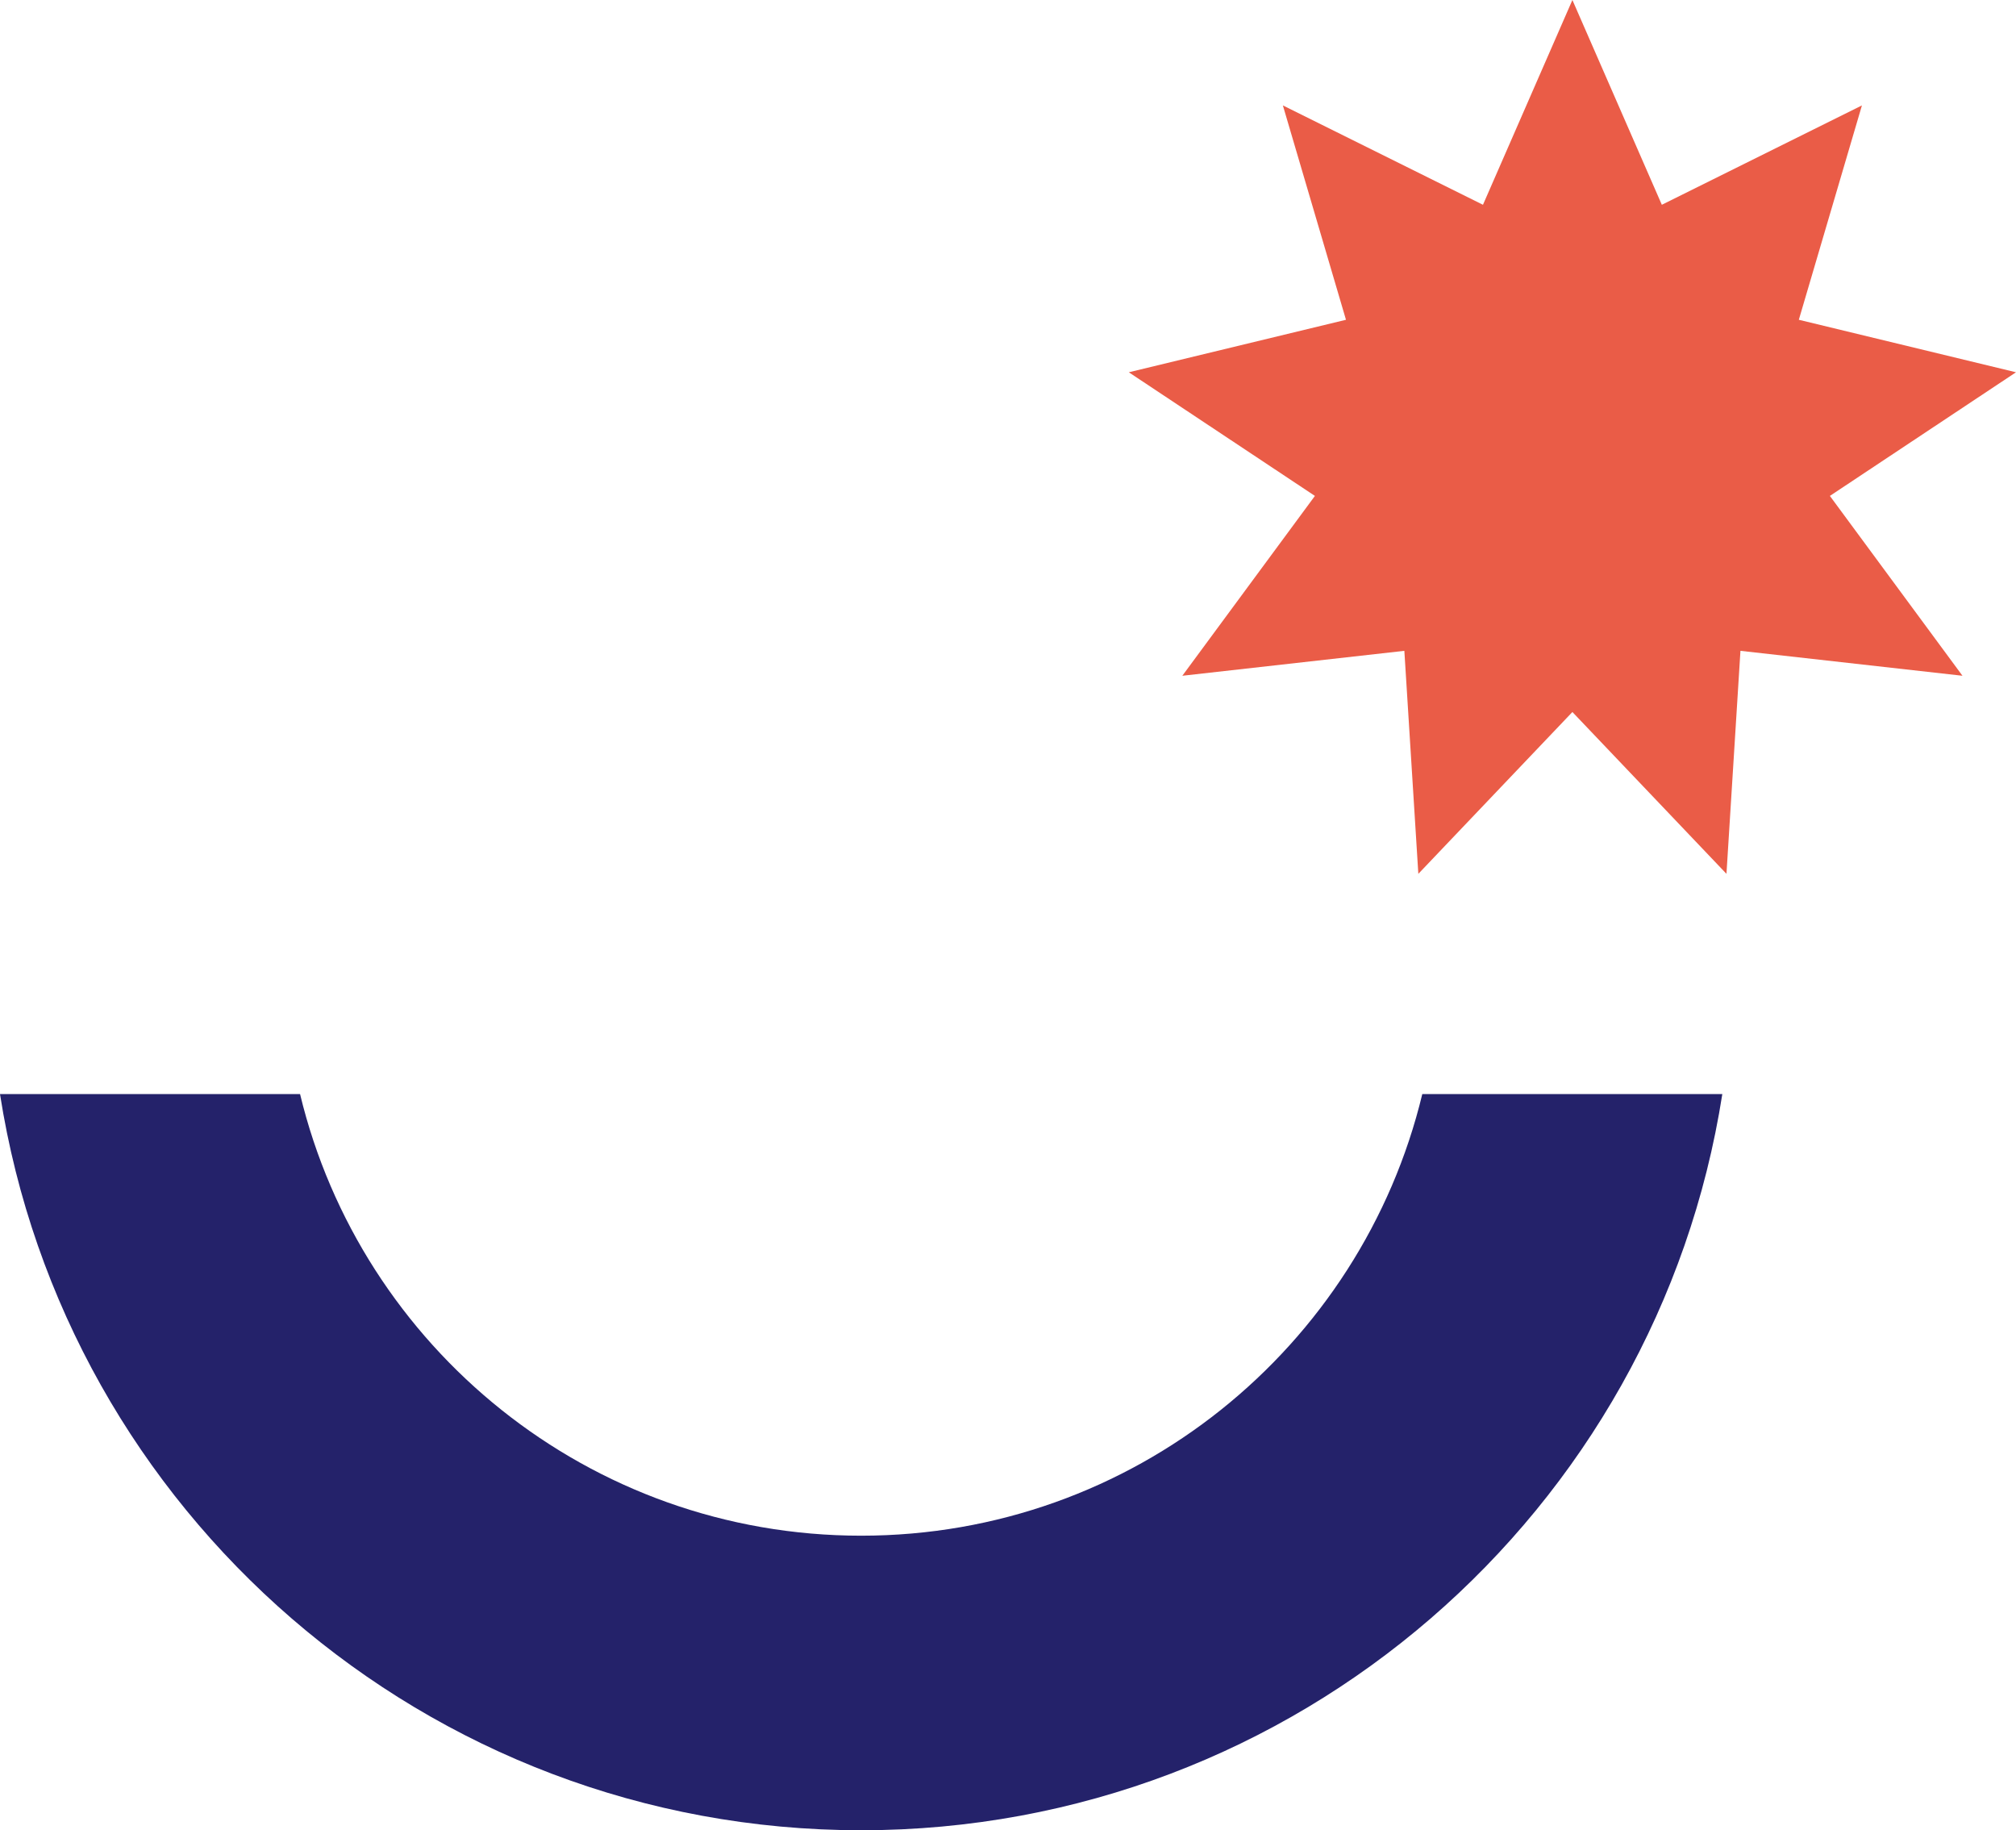
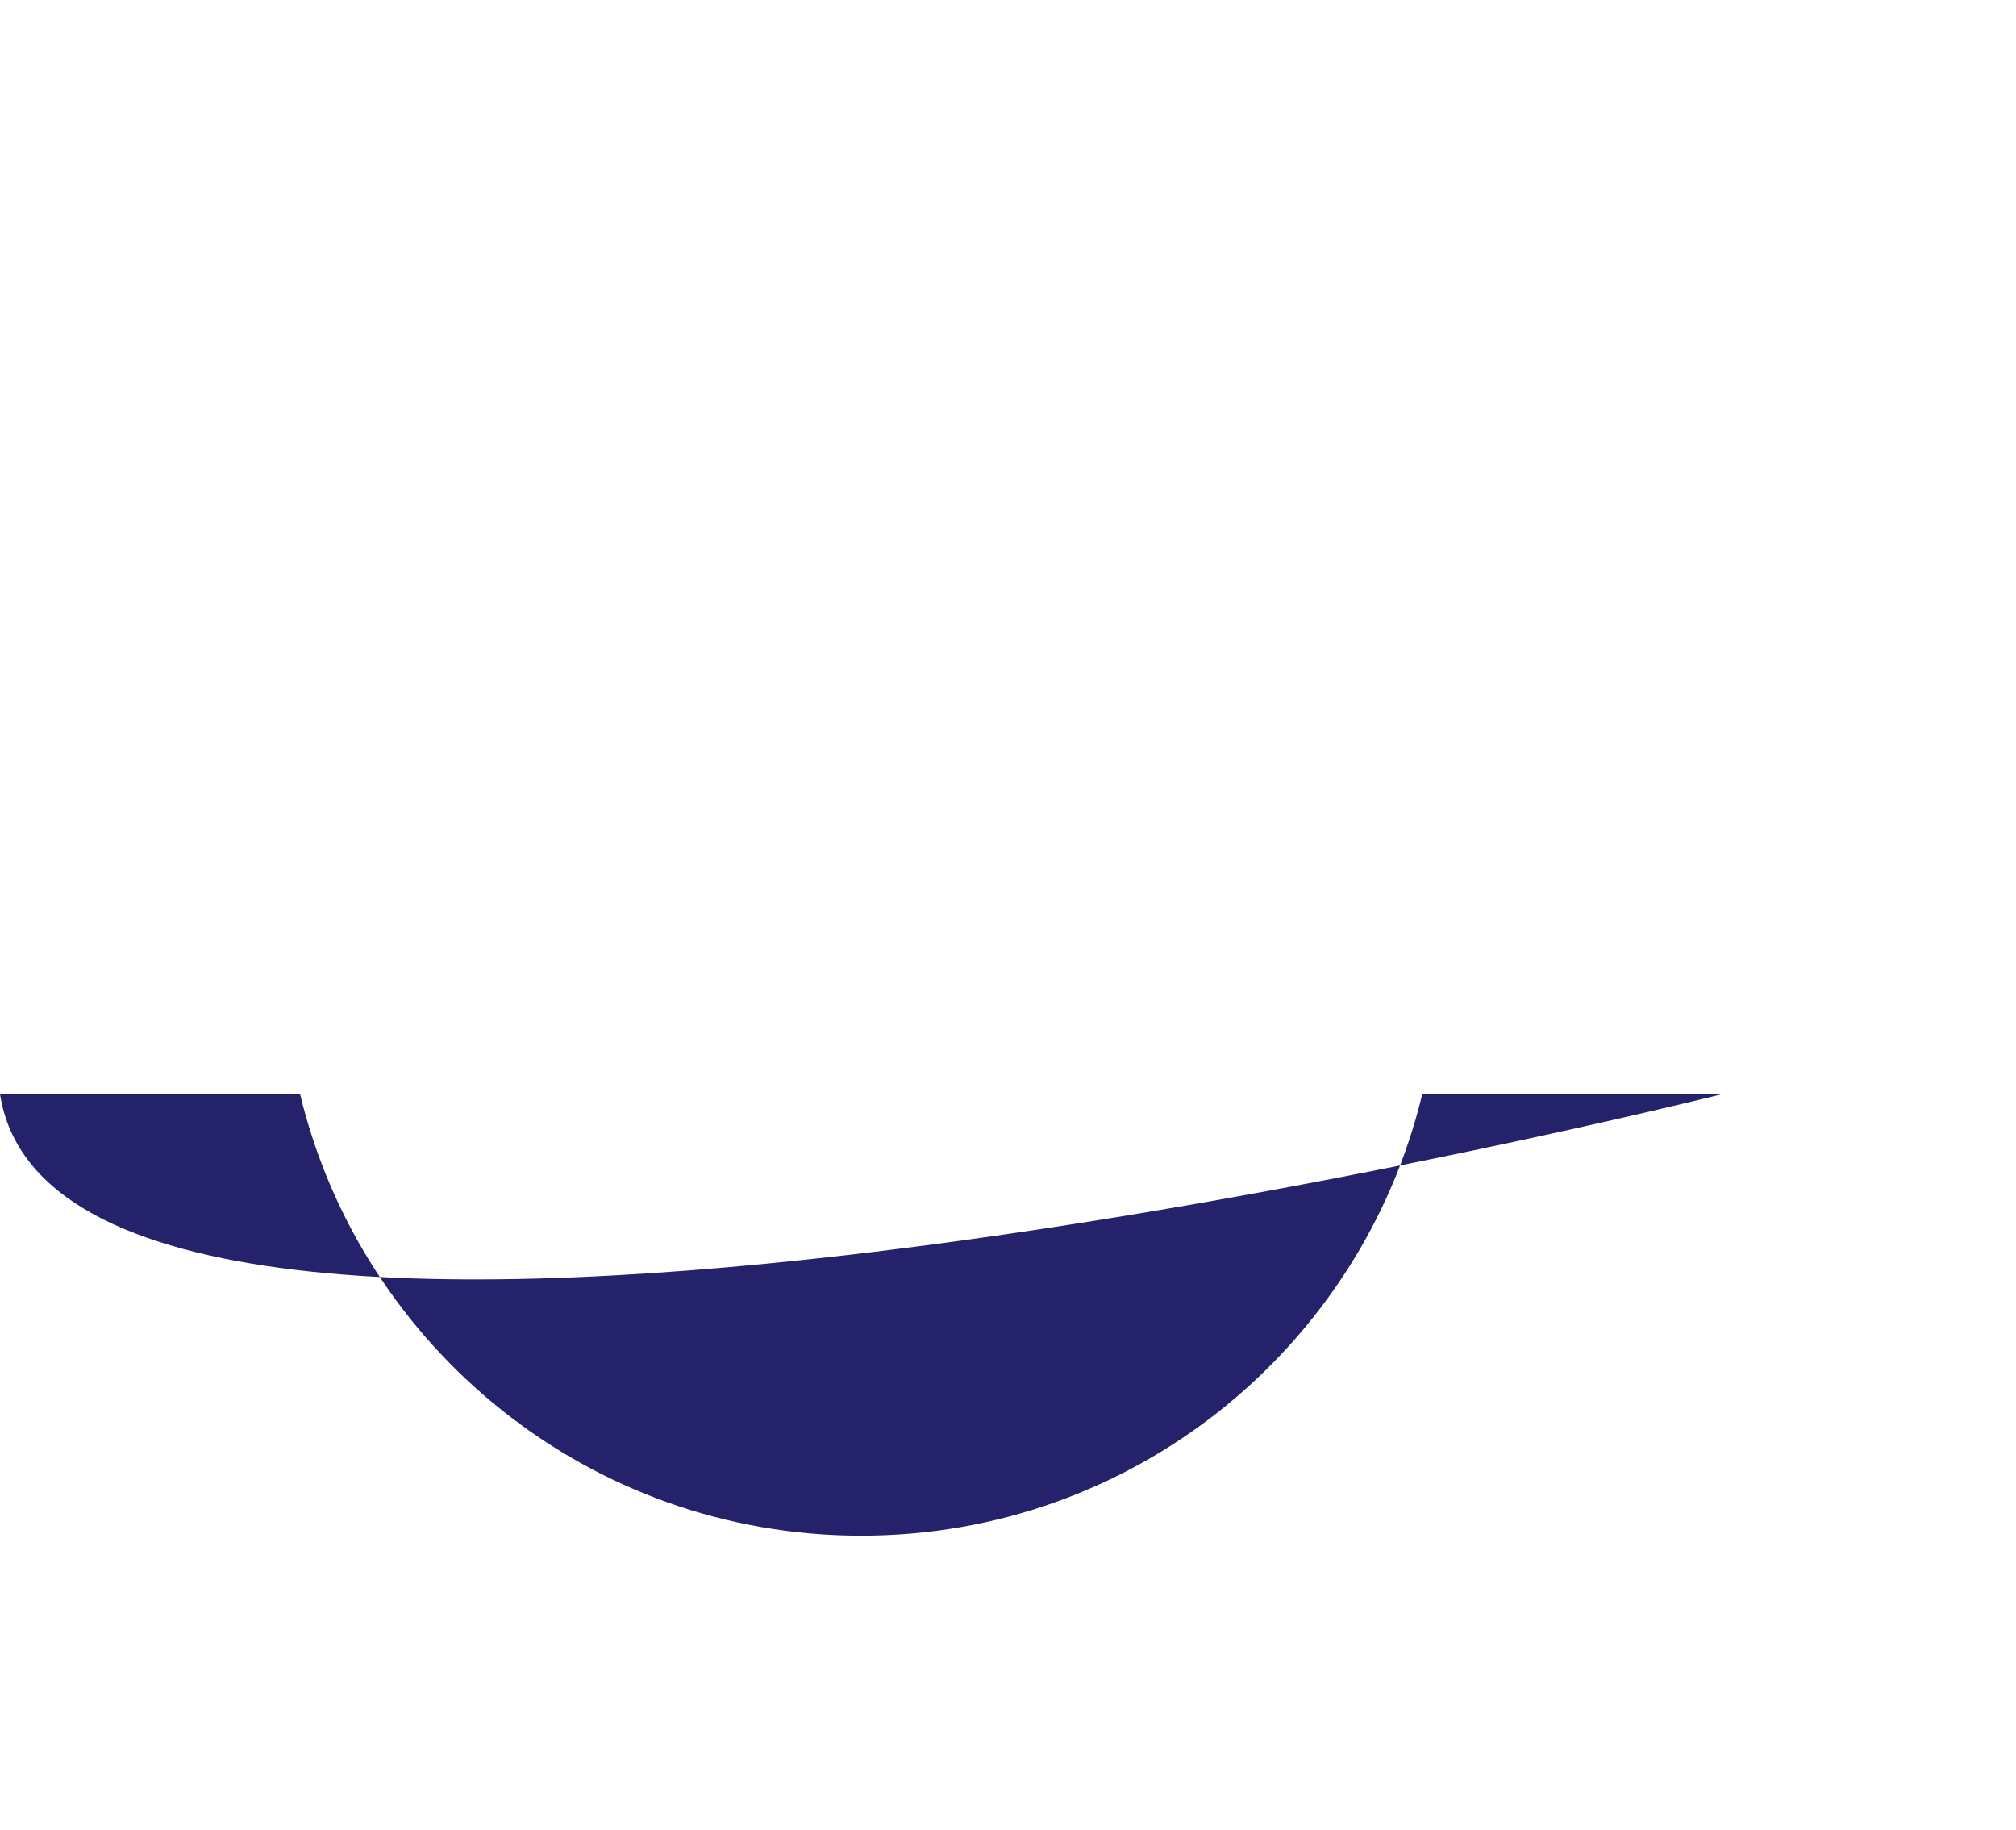
<svg xmlns="http://www.w3.org/2000/svg" viewBox="0 0 490.05 444.83">
  <g>
-     <path fill="#24226a" d="M418.66 265.91c-15.83 101.37-103.52 178.92-209.33 178.92S15.83 367.27 0 265.91h72.94c14.83 61.58 70.27 107.33 136.39 107.33s121.57-45.75 136.4-107.33h72.93Z" />
-     <path fill="#ea5c47" d="m382.22 0 21.74 49.77 48.64-24.15-15.34 52.1 52.79 12.76-45.24 30.05 32.23 43.71-53.97-6.06-3.4 54.2-37.45-39.33-37.45 39.33-3.4-54.2-53.97 6.06 32.23-43.71-45.24-30.05 52.79-12.76-15.34-52.1 48.64 24.15L382.22 0z" />
+     <path fill="#24226a" d="M418.66 265.91S15.83 367.27 0 265.91h72.94c14.83 61.58 70.27 107.33 136.39 107.33s121.57-45.75 136.4-107.33h72.93Z" />
  </g>
</svg>